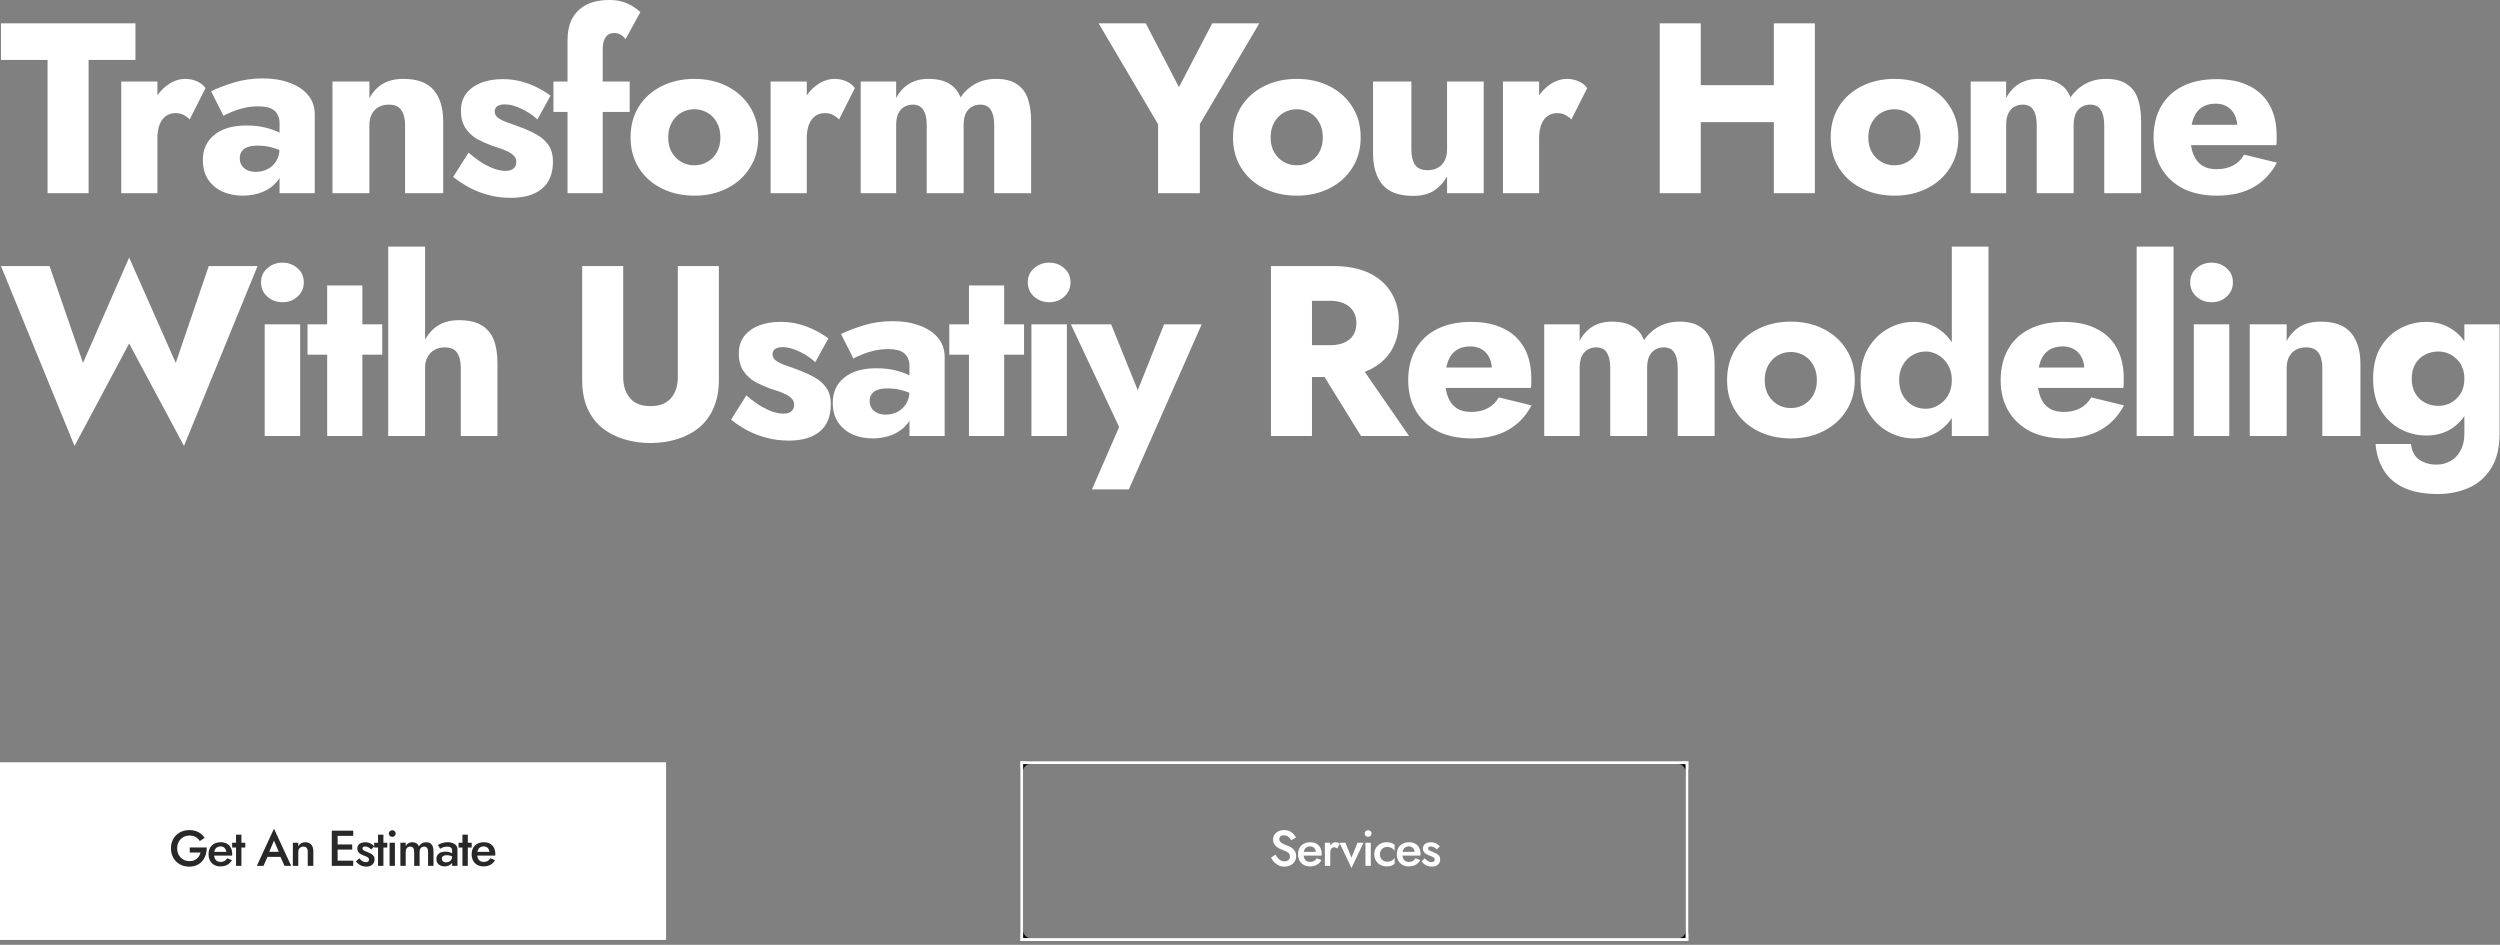
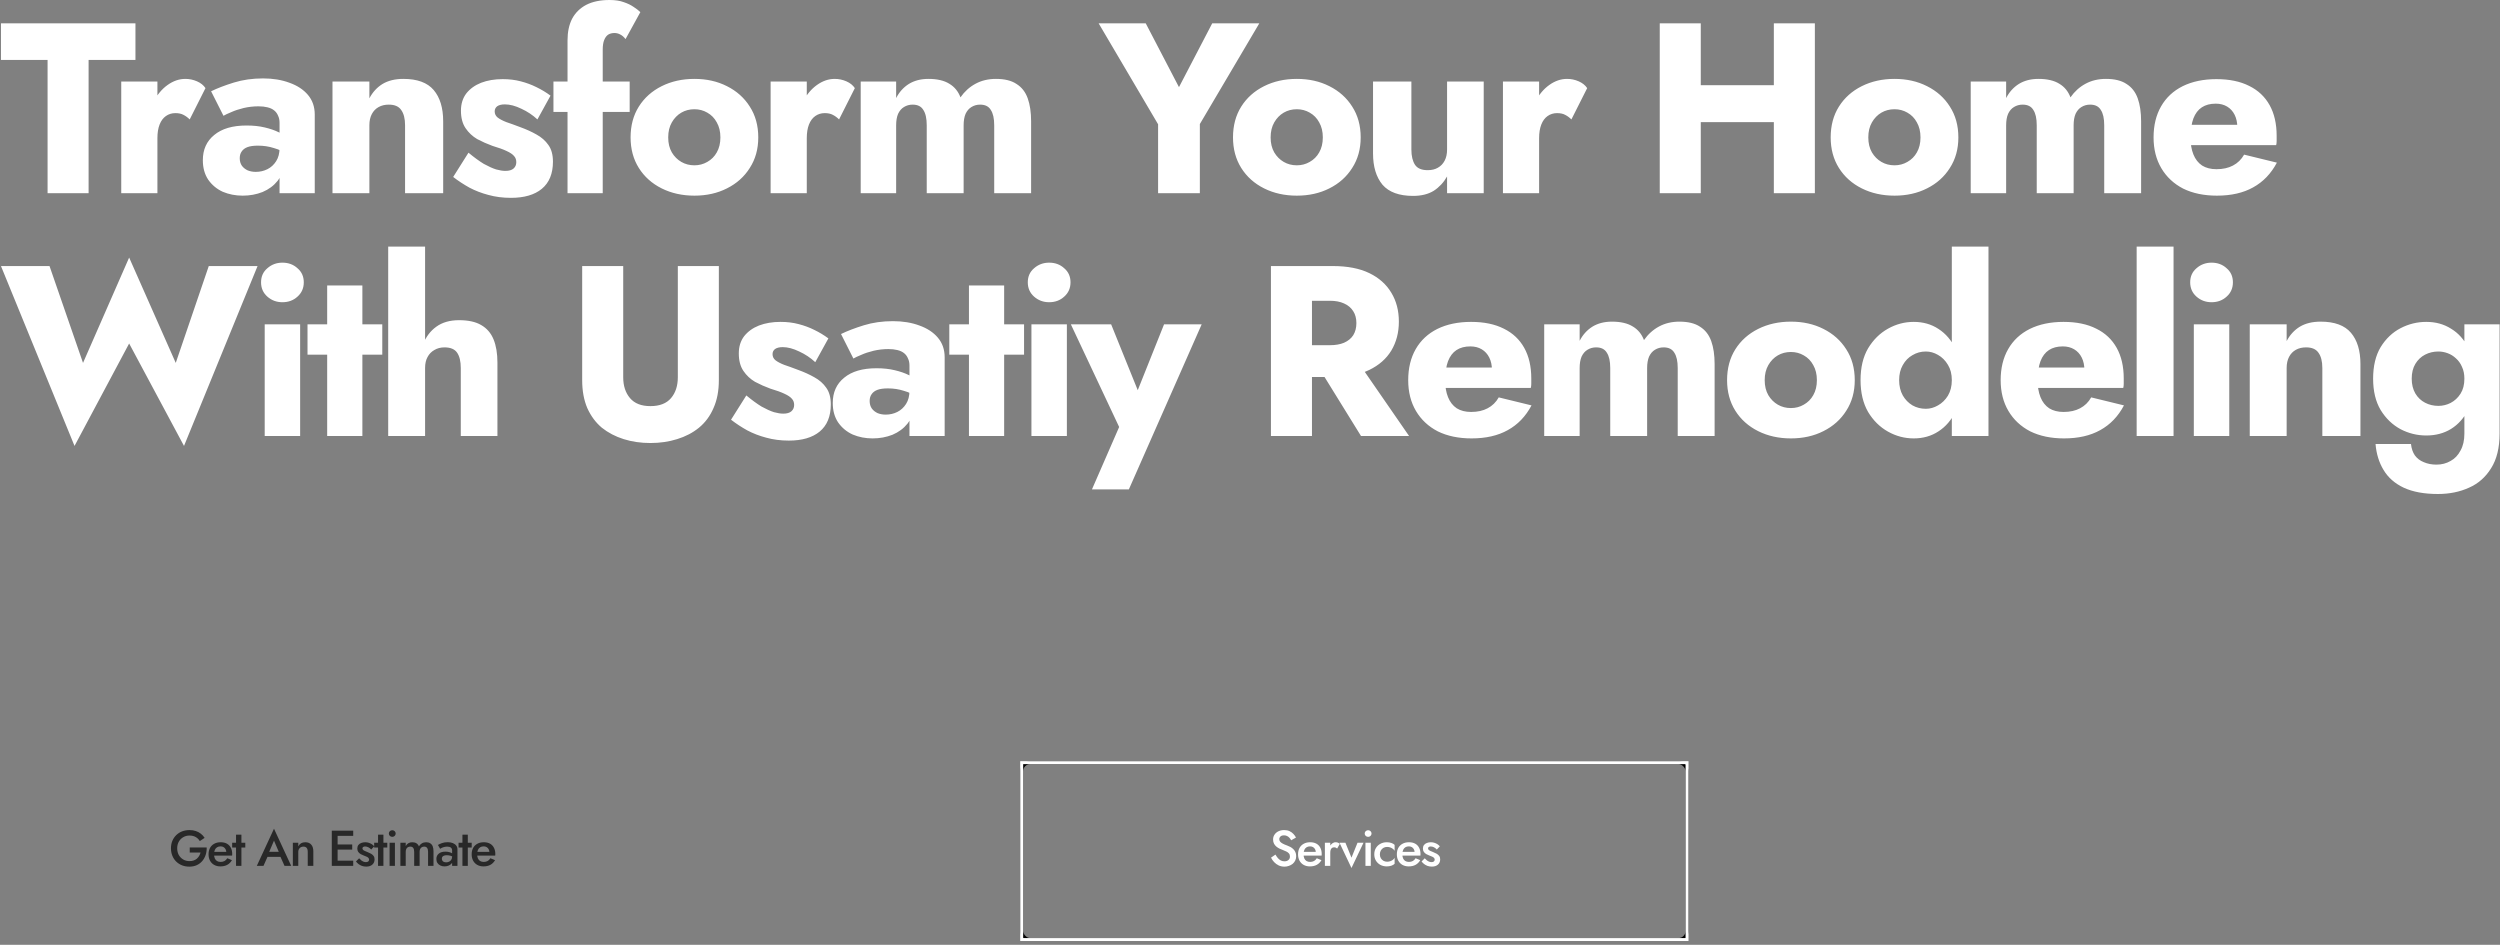
<svg xmlns="http://www.w3.org/2000/svg" viewBox="0 0 850 321.225" fill="none">
  <rect x="0" y="0" width="850" height="321.225" fill="#808080" stroke="none" />
  <path d="M0.33 20.386V7.923H46.054V20.386H30.125V65.698H16.177V20.386H0.33ZM53.521 27.732V65.698H41.223V27.732H53.521ZM64.498 40.607C63.838 39.947 63.123 39.424 62.352 39.039C61.637 38.654 60.729 38.461 59.629 38.461C58.418 38.461 57.345 38.792 56.41 39.452C55.475 40.112 54.759 41.075 54.264 42.34C53.769 43.606 53.521 45.147 53.521 46.962L50.55 42.588C50.55 39.562 51.128 36.866 52.283 34.499C53.494 32.134 55.062 30.263 56.988 28.887C58.913 27.512 60.922 26.824 63.013 26.824C64.388 26.824 65.709 27.099 66.974 27.649C68.24 28.199 69.203 28.97 69.863 29.96L64.498 40.607ZM81.512 53.813C81.512 54.803 81.759 55.656 82.254 56.371C82.75 57.032 83.41 57.554 84.235 57.939C85.061 58.27 85.969 58.435 86.959 58.435C88.389 58.435 89.71 58.132 90.921 57.527C92.131 56.922 93.122 56.014 93.892 54.803C94.662 53.593 95.047 52.107 95.047 50.346L96.368 55.298C96.368 57.719 95.708 59.783 94.387 61.489C93.066 63.139 91.361 64.405 89.27 65.285C87.179 66.111 84.923 66.523 82.502 66.523C80.081 66.523 77.825 66.083 75.734 65.203C73.698 64.267 72.048 62.892 70.782 61.076C69.571 59.26 68.966 57.059 68.966 54.473C68.966 50.841 70.259 47.98 72.845 45.889C75.432 43.744 79.091 42.671 83.823 42.671C86.134 42.671 88.197 42.891 90.013 43.331C91.884 43.771 93.479 44.321 94.8 44.982C96.12 45.642 97.111 46.33 97.771 47.045V52.575C96.45 51.584 94.91 50.841 93.149 50.346C91.443 49.796 89.627 49.521 87.702 49.521C86.216 49.521 85.033 49.686 84.153 50.016C83.272 50.346 82.612 50.841 82.172 51.502C81.732 52.107 81.512 52.877 81.512 53.813ZM75.982 39.369L71.772 31.033C73.918 29.988 76.505 28.997 79.531 28.062C82.557 27.127 85.858 26.659 89.435 26.659C92.791 26.659 95.79 27.154 98.431 28.144C101.072 29.08 103.163 30.455 104.704 32.271C106.244 34.087 107.015 36.315 107.015 38.957V65.698H95.047V41.763C95.047 40.827 94.882 40.03 94.552 39.369C94.277 38.654 93.837 38.049 93.232 37.553C92.626 37.058 91.856 36.7 90.921 36.481C90.04 36.26 89.022 36.15 87.867 36.15C86.161 36.15 84.483 36.343 82.832 36.728C81.236 37.113 79.833 37.581 78.623 38.131C77.412 38.626 76.532 39.039 75.982 39.369ZM137.723 42.588C137.723 40.332 137.283 38.599 136.402 37.388C135.577 36.178 134.174 35.573 132.193 35.573C130.873 35.573 129.717 35.848 128.727 36.398C127.736 36.948 126.966 37.746 126.416 38.792C125.865 39.837 125.59 41.102 125.59 42.588V65.698H113.045V27.732H125.59V33.427C126.691 31.336 128.176 29.713 130.047 28.557C131.973 27.402 134.339 26.824 137.145 26.824C141.877 26.824 145.316 28.09 147.462 30.62C149.608 33.152 150.681 36.7 150.681 41.268V65.698H137.723V42.588ZM159.281 51.914C161.207 53.51 162.94 54.776 164.48 55.711C166.076 56.591 167.479 57.224 168.69 57.609C169.9 57.939 170.946 58.104 171.826 58.104C173.092 58.104 174.027 57.829 174.632 57.279C175.237 56.729 175.54 56.014 175.54 55.133C175.54 54.308 175.292 53.62 174.797 53.07C174.302 52.465 173.449 51.887 172.239 51.337C171.083 50.786 169.487 50.209 167.452 49.603C165.636 48.943 163.903 48.173 162.252 47.293C160.656 46.357 159.336 45.119 158.29 43.578C157.245 42.038 156.722 40.057 156.722 37.636C156.722 35.325 157.327 33.372 158.538 31.776C159.804 30.18 161.482 28.97 163.572 28.144C165.718 27.319 168.167 26.906 170.918 26.906C173.119 26.906 175.155 27.154 177.026 27.649C178.951 28.144 180.74 28.805 182.39 29.63C184.096 30.455 185.692 31.418 187.177 32.519L182.721 40.607C181.125 39.122 179.309 37.911 177.273 36.976C175.237 35.985 173.367 35.49 171.661 35.49C170.506 35.49 169.625 35.71 169.02 36.15C168.47 36.591 168.195 37.168 168.195 37.884C168.195 38.709 168.525 39.397 169.185 39.947C169.9 40.497 170.891 41.02 172.156 41.515C173.477 41.955 175.072 42.533 176.943 43.248C178.924 43.964 180.74 44.789 182.39 45.724C184.096 46.66 185.444 47.843 186.435 49.273C187.48 50.704 188.003 52.602 188.003 54.968C188.003 59.04 186.737 62.121 184.206 64.212C181.73 66.248 178.236 67.266 173.724 67.266C170.973 67.266 168.414 66.936 166.048 66.276C163.737 65.67 161.592 64.845 159.611 63.8C157.63 62.699 155.787 61.489 154.081 60.168L159.281 51.914ZM188.172 27.732H214.088V38.049H188.172V27.732ZM212.685 13.288C212.135 12.573 211.53 12.05 210.869 11.72C210.264 11.39 209.604 11.225 208.889 11.225C208.063 11.225 207.348 11.417 206.743 11.803C206.192 12.188 205.752 12.793 205.422 13.618C205.092 14.444 204.927 15.517 204.927 16.837V65.698H192.96V13.701C192.96 10.84 193.482 8.391 194.528 6.355C195.628 4.319 197.224 2.751 199.315 1.651C201.461 0.55 204.102 0 207.238 0C209.164 0 210.787 0.248 212.107 0.743C213.428 1.183 214.556 1.733 215.491 2.394C216.427 2.999 217.17 3.577 217.72 4.127L212.685 13.288ZM214.398 46.715C214.398 42.698 215.333 39.204 217.204 36.233C219.075 33.261 221.661 30.951 224.962 29.3C228.264 27.649 231.978 26.824 236.104 26.824C240.231 26.824 243.918 27.649 247.164 29.3C250.466 30.951 253.052 33.261 254.922 36.233C256.849 39.204 257.811 42.698 257.811 46.715C257.811 50.676 256.849 54.143 254.922 57.114C253.052 60.086 250.466 62.396 247.164 64.047C243.918 65.698 240.231 66.523 236.104 66.523C231.978 66.523 228.264 65.698 224.962 64.047C221.661 62.396 219.075 60.086 217.204 57.114C215.333 54.143 214.398 50.676 214.398 46.715ZM227.191 46.715C227.191 48.696 227.603 50.401 228.429 51.832C229.254 53.208 230.327 54.28 231.648 55.051C232.968 55.821 234.454 56.206 236.104 56.206C237.7 56.206 239.158 55.821 240.479 55.051C241.854 54.28 242.927 53.208 243.698 51.832C244.523 50.401 244.936 48.696 244.936 46.715C244.936 44.734 244.523 43.028 243.698 41.598C242.927 40.167 241.854 39.067 240.479 38.296C239.158 37.526 237.7 37.141 236.104 37.141C234.454 37.141 232.968 37.526 231.648 38.296C230.327 39.067 229.254 40.167 228.429 41.598C227.603 43.028 227.191 44.734 227.191 46.715ZM274.305 27.732V65.698H262.008V27.732H274.305ZM285.283 40.607C284.622 39.947 283.907 39.424 283.137 39.039C282.422 38.654 281.514 38.461 280.412 38.461C279.202 38.461 278.13 38.792 277.194 39.452C276.258 40.112 275.543 41.075 275.047 42.34C274.554 43.606 274.305 45.147 274.305 46.962L271.333 42.588C271.333 39.562 271.912 36.866 273.067 34.499C274.277 32.134 275.845 30.263 277.772 28.887C279.697 27.512 281.705 26.824 283.796 26.824C285.173 26.824 286.494 27.099 287.759 27.649C289.025 28.199 289.986 28.97 290.648 29.96L285.283 40.607ZM350.578 41.268V65.698H338.032V42.588C338.032 40.277 337.647 38.544 336.877 37.388C336.163 36.178 334.952 35.573 333.246 35.573C332.147 35.573 331.155 35.848 330.275 36.398C329.449 36.893 328.79 37.663 328.294 38.709C327.854 39.754 327.635 41.047 327.635 42.588V65.698H315.089V42.588C315.089 40.277 314.704 38.544 313.934 37.388C313.217 36.178 312.006 35.573 310.3 35.573C309.201 35.573 308.212 35.848 307.331 36.398C306.506 36.893 305.844 37.663 305.348 38.709C304.908 39.754 304.689 41.047 304.689 42.588V65.698H292.639V27.732H304.689V33.344C305.733 31.308 307.165 29.713 308.982 28.557C310.851 27.402 313.081 26.824 315.665 26.824C318.637 26.824 321.005 27.374 322.763 28.474C324.525 29.52 325.791 31.061 326.561 33.096C327.937 31.116 329.643 29.575 331.679 28.474C333.714 27.374 336.024 26.824 338.611 26.824C341.583 26.824 343.92 27.402 345.626 28.557C347.388 29.658 348.653 31.281 349.423 33.427C350.193 35.573 350.578 38.186 350.578 41.268ZM412.159 7.923H428.171L407.95 42.175V65.698H393.753V42.258L373.532 7.923H389.546L400.851 29.63L412.159 7.923ZM419.22 46.715C419.22 42.698 420.156 39.204 422.026 36.233C423.898 33.261 426.482 30.951 429.783 29.3C433.085 27.649 436.799 26.824 440.926 26.824C445.052 26.824 448.739 27.649 451.987 29.3C455.288 30.951 457.873 33.261 459.745 36.233C461.67 39.204 462.634 42.698 462.634 46.715C462.634 50.676 461.67 54.143 459.745 57.114C457.873 60.086 455.288 62.396 451.987 64.047C448.739 65.698 445.052 66.523 440.926 66.523C436.799 66.523 433.085 65.698 429.783 64.047C426.482 62.396 423.898 60.086 422.026 57.114C420.156 54.143 419.22 50.676 419.22 46.715ZM432.013 46.715C432.013 48.696 432.426 50.401 433.251 51.832C434.076 53.208 435.148 54.28 436.469 55.051C437.79 55.821 439.275 56.206 440.926 56.206C442.521 56.206 443.98 55.821 445.301 55.051C446.675 54.28 447.75 53.208 448.52 51.832C449.345 50.401 449.758 48.696 449.758 46.715C449.758 44.734 449.345 43.028 448.52 41.598C447.75 40.167 446.675 39.067 445.301 38.296C443.98 37.526 442.521 37.141 440.926 37.141C439.275 37.141 437.79 37.526 436.469 38.296C435.148 39.067 434.076 40.167 433.251 41.598C432.426 43.028 432.013 44.734 432.013 46.715ZM479.87 50.841C479.87 53.042 480.283 54.776 481.108 56.041C481.933 57.252 483.365 57.857 485.401 57.857C486.775 57.857 487.93 57.582 488.866 57.032C489.857 56.481 490.627 55.684 491.178 54.638C491.727 53.593 492.004 52.327 492.004 50.841V27.732H504.464V65.698H492.004V60.003C490.846 62.039 489.334 63.662 487.464 64.873C485.592 66.028 483.254 66.606 480.449 66.606C475.716 66.606 472.248 65.34 470.049 62.809C467.903 60.223 466.831 56.674 466.831 52.162V27.732H479.87V50.841ZM523.299 27.732V65.698H511.001V27.732H523.299ZM534.277 40.607C533.615 39.947 532.901 39.424 532.131 39.039C531.416 38.654 530.508 38.461 529.408 38.461C528.198 38.461 527.123 38.792 526.187 39.452C525.254 40.112 524.537 41.075 524.043 42.34C523.548 43.606 523.299 45.147 523.299 46.962L520.329 42.588C520.329 39.562 520.906 36.866 522.061 34.499C523.271 32.134 524.841 30.263 526.766 28.887C528.691 27.512 530.699 26.824 532.79 26.824C534.166 26.824 535.487 27.099 536.753 27.649C538.019 28.199 538.98 28.97 539.642 29.96L534.277 40.607ZM568.194 41.515V28.97H611.937V41.515H568.194ZM603.105 7.923H617.053V65.698H603.105V7.923ZM564.314 7.923H578.262V65.698H564.314V7.923ZM622.43 46.715C622.43 42.698 623.366 39.204 625.236 36.233C627.108 33.261 629.692 30.951 632.993 29.3C636.295 27.649 640.009 26.824 644.135 26.824C648.262 26.824 651.948 27.649 655.197 29.3C658.498 30.951 661.083 33.261 662.955 36.233C664.88 39.204 665.843 42.698 665.843 46.715C665.843 50.676 664.88 54.143 662.955 57.114C661.083 60.086 658.498 62.396 655.197 64.047C651.948 65.698 648.262 66.523 644.135 66.523C640.009 66.523 636.295 65.698 632.993 64.047C629.692 62.396 627.108 60.086 625.236 57.114C623.366 54.143 622.43 50.676 622.43 46.715ZM635.223 46.715C635.223 48.696 635.635 50.401 636.461 51.832C637.286 53.208 638.358 54.28 639.679 55.051C641 55.821 642.485 56.206 644.135 56.206C645.731 56.206 647.19 55.821 648.511 55.051C649.885 54.28 650.96 53.208 651.73 51.832C652.555 50.401 652.968 48.696 652.968 46.715C652.968 44.734 652.555 43.028 651.73 41.598C650.96 40.167 649.885 39.067 648.511 38.296C647.19 37.526 645.731 37.141 644.135 37.141C642.485 37.141 641 37.526 639.679 38.296C638.358 39.067 637.286 40.167 636.461 41.598C635.635 43.028 635.223 44.734 635.223 46.715ZM727.978 41.268V65.698H715.434V42.588C715.434 40.277 715.049 38.544 714.277 37.388C713.562 36.178 712.352 35.573 710.646 35.573C709.546 35.573 708.555 35.848 707.674 36.398C706.849 36.893 706.189 37.663 705.694 38.709C705.253 39.754 705.034 41.047 705.034 42.588V65.698H692.488V42.588C692.488 40.277 692.103 38.544 691.333 37.388C690.619 36.178 689.408 35.573 687.702 35.573C686.6 35.573 685.611 35.848 684.731 36.398C683.905 36.893 683.246 37.663 682.75 38.709C682.31 39.754 682.089 41.047 682.089 42.588V65.698H670.041V27.732H682.089V33.344C683.135 31.308 684.565 29.713 686.381 28.557C688.251 27.402 690.48 26.824 693.067 26.824C696.039 26.824 698.404 27.374 700.165 28.474C701.924 29.52 703.19 31.061 703.96 33.096C705.336 31.116 707.042 29.575 709.078 28.474C711.114 27.374 713.426 26.824 716.011 26.824C718.982 26.824 721.32 27.402 723.026 28.557C724.787 29.658 726.053 31.281 726.823 33.427C727.593 35.573 727.978 38.186 727.978 41.268ZM753.755 66.523C749.354 66.523 745.529 65.725 742.283 64.13C739.092 62.479 736.616 60.168 734.855 57.197C733.094 54.225 732.213 50.732 732.213 46.715C732.213 42.643 733.066 39.122 734.772 36.15C736.478 33.179 738.926 30.896 742.117 29.3C745.365 27.704 749.188 26.906 753.591 26.906C757.992 26.906 761.706 27.677 764.733 29.217C767.758 30.703 770.07 32.876 771.666 35.738C773.261 38.599 774.059 42.065 774.059 46.137C774.059 46.742 774.059 47.348 774.059 47.953C774.059 48.503 774.003 48.971 773.895 49.356H739.228V42.423H762.67L759.698 46.22C759.972 45.834 760.194 45.367 760.357 44.816C760.579 44.211 760.69 43.716 760.69 43.331C760.69 41.68 760.385 40.249 759.781 39.039C759.175 37.829 758.322 36.893 757.222 36.233C756.123 35.573 754.829 35.243 753.342 35.243C751.472 35.243 749.905 35.655 748.639 36.481C747.373 37.306 746.41 38.571 745.75 40.277C745.144 41.928 744.814 44.019 744.759 46.55C744.759 48.861 745.089 50.841 745.75 52.492C746.41 54.143 747.401 55.409 748.72 56.289C750.041 57.114 751.664 57.527 753.591 57.527C755.79 57.527 757.663 57.114 759.202 56.289C760.798 55.463 762.063 54.225 763 52.575L774.142 55.298C772.161 59.04 769.464 61.846 766.054 63.717C762.698 65.588 758.599 66.523 753.755 66.523ZM59.755 123.39L70.98 90.458H87.57L62.561 151.617L43.909 116.787L25.338 151.617L0.33 90.458H16.837L28.227 123.39L43.909 87.57L59.755 123.39ZM88.76 95.988C88.76 94.007 89.476 92.411 90.906 91.201C92.337 89.935 94.043 89.303 96.024 89.303C98.06 89.303 99.765 89.935 101.141 91.201C102.571 92.411 103.287 94.007 103.287 95.988C103.287 97.969 102.571 99.592 101.141 100.858C99.765 102.123 98.06 102.756 96.024 102.756C94.043 102.756 92.337 102.123 90.906 100.858C89.476 99.592 88.76 97.969 88.76 95.988ZM89.999 110.267H102.049V148.233H89.999V110.267ZM104.555 110.267H129.976V120.583H104.555V110.267ZM111.24 97.061H123.208V148.233H111.24V97.061ZM144.531 83.855V148.233H131.986V83.855H144.531ZM156.664 125.123C156.664 122.867 156.251 121.134 155.426 119.923C154.601 118.713 153.17 118.107 151.134 118.107C149.814 118.107 148.658 118.41 147.668 119.015C146.677 119.566 145.907 120.363 145.357 121.409C144.806 122.399 144.531 123.637 144.531 125.123H142.386C142.386 122.097 142.881 119.373 143.871 116.952C144.862 114.476 146.347 112.523 148.328 111.092C150.364 109.606 152.95 108.863 156.086 108.863C159.223 108.863 161.726 109.414 163.597 110.514C165.523 111.615 166.926 113.238 167.806 115.384C168.687 117.53 169.127 120.171 169.127 123.307V148.233H156.664V125.123ZM197.943 90.458H211.892V128.259C211.892 131.176 212.662 133.541 214.203 135.357C215.743 137.173 218.054 138.081 221.135 138.081C224.272 138.081 226.61 137.173 228.151 135.357C229.691 133.541 230.462 131.176 230.462 128.259V90.458H244.41V129.25C244.41 132.881 243.805 136.045 242.594 138.741C241.439 141.437 239.788 143.666 237.642 145.426C235.551 147.132 233.075 148.425 230.214 149.306C227.408 150.186 224.382 150.626 221.135 150.626C217.889 150.626 214.863 150.186 212.057 149.306C209.25 148.425 206.774 147.132 204.629 145.426C202.538 143.666 200.887 141.437 199.676 138.741C198.521 136.045 197.943 132.881 197.943 129.25V90.458ZM253.752 134.449C255.677 136.045 257.411 137.31 258.951 138.246C260.546 139.126 261.95 139.759 263.16 140.144C264.371 140.474 265.415 140.64 266.296 140.64C267.561 140.64 268.497 140.364 269.101 139.814C269.708 139.264 270.01 138.548 270.01 137.668C270.01 136.843 269.763 136.155 269.267 135.605C268.772 135 267.919 134.422 266.708 133.871C265.553 133.321 263.958 132.744 261.922 132.138C260.106 131.478 258.372 130.708 256.721 129.827C255.126 128.892 253.805 127.654 252.761 126.113C251.716 124.573 251.192 122.592 251.192 120.171C251.192 117.86 251.797 115.906 253.007 114.311C254.273 112.715 255.951 111.505 258.042 110.679C260.189 109.854 262.637 109.441 265.387 109.441C267.589 109.441 269.625 109.689 271.497 110.184C273.422 110.679 275.211 111.34 276.861 112.165C278.567 112.99 280.163 113.953 281.647 115.054L277.191 123.142C275.596 121.656 273.779 120.446 271.743 119.511C269.708 118.52 267.838 118.025 266.132 118.025C264.975 118.025 264.096 118.245 263.49 118.685C262.939 119.125 262.665 119.703 262.665 120.418C262.665 121.244 262.994 121.931 263.656 122.482C264.371 123.032 265.36 123.555 266.625 124.05C267.946 124.49 269.542 125.068 271.414 125.783C273.394 126.499 275.211 127.324 276.861 128.259C278.567 129.195 279.914 130.378 280.905 131.808C281.949 133.239 282.473 135.137 282.473 137.503C282.473 141.575 281.207 144.656 278.676 146.747C276.2 148.783 272.707 149.801 268.195 149.801C265.443 149.801 262.884 149.471 260.518 148.81C258.208 148.205 256.062 147.38 254.082 146.334C252.101 145.234 250.257 144.023 248.551 142.703L253.752 134.449ZM295.683 136.348C295.683 137.338 295.93 138.191 296.426 138.906C296.921 139.567 297.581 140.089 298.406 140.474C299.231 140.805 300.14 140.97 301.131 140.97C302.56 140.97 303.881 140.667 305.092 140.062C306.302 139.456 307.293 138.548 308.063 137.338C308.833 136.128 309.218 134.642 309.218 132.881L310.539 137.833C310.539 140.254 309.88 142.318 308.559 144.023C307.238 145.674 305.532 146.94 303.441 147.82C301.35 148.645 299.095 149.058 296.675 149.058C294.251 149.058 291.997 148.618 289.906 147.737C287.87 146.802 286.22 145.426 284.954 143.611C283.743 141.795 283.137 139.594 283.137 137.008C283.137 133.376 284.43 130.515 287.017 128.424C289.604 126.278 293.263 125.205 297.993 125.205C300.306 125.205 302.369 125.426 304.183 125.866C306.055 126.306 307.651 126.856 308.972 127.516C310.293 128.177 311.282 128.865 311.943 129.58V135.109C310.622 134.119 309.082 133.376 307.321 132.881C305.615 132.331 303.798 132.056 301.873 132.056C300.389 132.056 299.204 132.221 298.325 132.551C297.445 132.881 296.783 133.376 296.343 134.037C295.902 134.642 295.683 135.412 295.683 136.348ZM290.152 121.904L285.945 113.568C288.089 112.523 290.676 111.532 293.703 110.597C296.728 109.661 300.029 109.194 303.607 109.194C306.964 109.194 309.961 109.689 312.603 110.679C315.245 111.615 317.336 112.99 318.876 114.806C320.416 116.622 321.186 118.85 321.186 121.491V148.233H309.218V124.298C309.218 123.362 309.055 122.564 308.723 121.904C308.448 121.189 308.008 120.583 307.404 120.088C306.798 119.593 306.028 119.236 305.092 119.015C304.211 118.795 303.194 118.685 302.039 118.685C300.333 118.685 298.655 118.878 297.004 119.263C295.409 119.648 294.005 120.116 292.795 120.666C291.584 121.161 290.704 121.574 290.152 121.904ZM322.761 110.267H348.18V120.583H322.761V110.267ZM329.444 97.061H341.412V148.233H329.444V97.061ZM349.449 95.988C349.449 94.007 350.163 92.411 351.595 91.201C353.024 89.935 354.73 89.303 356.711 89.303C358.746 89.303 360.452 89.935 361.829 91.201C363.258 92.411 363.975 94.007 363.975 95.988C363.975 97.969 363.258 99.592 361.829 100.858C360.452 102.123 358.746 102.756 356.711 102.756C354.73 102.756 353.024 102.123 351.595 100.858C350.163 99.592 349.449 97.969 349.449 95.988ZM350.687 110.267H362.737V148.233H350.687V110.267ZM408.574 110.267L383.813 166.39H371.267L380.512 145.179L364.088 110.267H377.787L390.087 140.722L383.647 140.64L395.781 110.267H408.574ZM446.565 122.069H461.008L479.082 148.233H462.739L446.565 122.069ZM432.119 90.458H446.069V148.233H432.119V90.458ZM440.868 102.261V90.458H453.167C458.119 90.458 462.246 91.256 465.547 92.852C468.849 94.447 471.352 96.676 473.056 99.537C474.762 102.343 475.615 105.617 475.615 109.359C475.615 113.045 474.762 116.319 473.056 119.18C471.352 121.987 468.849 124.188 465.547 125.783C462.246 127.379 458.119 128.177 453.167 128.177H440.868V117.365H452.176C454.045 117.365 455.643 117.089 456.962 116.539C458.338 115.934 459.382 115.081 460.1 113.981C460.814 112.825 461.172 111.45 461.172 109.854C461.172 108.258 460.814 106.91 460.1 105.81C459.382 104.654 458.338 103.774 456.962 103.169C455.643 102.563 454.045 102.261 452.176 102.261H440.868ZM500.332 149.058C495.929 149.058 492.107 148.26 488.858 146.665C485.668 145.014 483.192 142.703 481.43 139.732C479.671 136.76 478.791 133.266 478.791 129.25C478.791 125.178 479.644 121.656 481.35 118.685C483.053 115.714 485.504 113.43 488.695 111.835C491.941 110.239 495.765 109.441 500.166 109.441C504.567 109.441 508.281 110.212 511.308 111.752C514.336 113.238 516.646 115.411 518.241 118.273C519.836 121.134 520.636 124.6 520.636 128.672C520.636 129.277 520.636 129.882 520.636 130.488C520.636 131.038 520.581 131.506 520.47 131.891H485.806V124.958H509.245L506.273 128.754C506.55 128.369 506.769 127.902 506.935 127.351C507.154 126.746 507.265 126.251 507.265 125.866C507.265 124.215 506.963 122.784 506.356 121.574C505.753 120.363 504.899 119.428 503.797 118.768C502.698 118.107 501.404 117.777 499.92 117.777C498.048 117.777 496.48 118.19 495.214 119.015C493.949 119.841 492.985 121.106 492.326 122.812C491.719 124.463 491.39 126.553 491.334 129.085C491.334 131.395 491.666 133.376 492.326 135.027C492.985 136.678 493.976 137.943 495.297 138.824C496.618 139.649 498.241 140.062 500.166 140.062C502.368 140.062 504.238 139.649 505.778 138.824C507.376 137.998 508.641 136.76 509.575 135.109L520.717 137.833C518.737 141.575 516.042 144.381 512.63 146.252C509.273 148.123 505.174 149.058 500.332 149.058ZM582.97 123.802V148.233H570.423V125.123C570.423 122.812 570.038 121.079 569.269 119.923C568.554 118.713 567.344 118.107 565.638 118.107C564.535 118.107 563.546 118.383 562.666 118.933C561.84 119.428 561.179 120.198 560.685 121.244C560.245 122.289 560.024 123.582 560.024 125.123V148.233H547.48V125.123C547.48 122.812 547.095 121.079 546.323 119.923C545.608 118.713 544.398 118.107 542.692 118.107C541.592 118.107 540.601 118.383 539.72 118.933C538.894 119.428 538.235 120.198 537.739 121.244C537.299 122.289 537.08 123.582 537.08 125.123V148.233H525.03V110.267H537.08V115.879C538.124 113.843 539.556 112.248 541.37 111.092C543.243 109.936 545.47 109.359 548.056 109.359C551.028 109.359 553.393 109.909 555.155 111.01C556.916 112.055 558.182 113.596 558.952 115.631C560.326 113.651 562.032 112.11 564.067 111.01C566.106 109.909 568.415 109.359 571.002 109.359C573.971 109.359 576.312 109.936 578.018 111.092C579.776 112.192 581.042 113.816 581.815 115.962C582.585 118.107 582.97 120.721 582.97 123.802ZM587.205 129.25C587.205 125.233 588.141 121.739 590.01 118.768C591.88 115.797 594.467 113.486 597.768 111.835C601.069 110.184 604.783 109.359 608.91 109.359C613.037 109.359 616.723 110.184 619.972 111.835C623.273 113.486 625.857 115.797 627.729 118.768C629.654 121.739 630.618 125.233 630.618 129.25C630.618 133.211 629.654 136.678 627.729 139.649C625.857 142.62 623.273 144.931 619.972 146.582C616.723 148.233 613.037 149.058 608.91 149.058C604.783 149.058 601.069 148.233 597.768 146.582C594.467 144.931 591.88 142.62 590.01 139.649C588.141 136.678 587.205 133.211 587.205 129.25ZM599.997 129.25C599.997 131.23 600.41 132.936 601.235 134.367C602.061 135.742 603.133 136.815 604.454 137.586C605.775 138.356 607.259 138.741 608.91 138.741C610.505 138.741 611.965 138.356 613.286 137.586C614.66 136.815 615.734 135.742 616.504 134.367C617.329 132.936 617.742 131.23 617.742 129.25C617.742 127.269 617.329 125.563 616.504 124.132C615.734 122.702 614.66 121.601 613.286 120.831C611.965 120.061 610.505 119.676 608.91 119.676C607.259 119.676 605.775 120.061 604.454 120.831C603.133 121.601 602.061 122.702 601.235 124.132C600.41 125.563 599.997 127.269 599.997 129.25ZM663.619 83.855H676.082V148.233H663.619V83.855ZM632.586 129.25C632.586 124.958 633.439 121.354 635.145 118.438C636.904 115.521 639.161 113.293 641.911 111.752C644.664 110.212 647.58 109.441 650.66 109.441C653.851 109.441 656.659 110.239 659.08 111.835C661.556 113.43 663.508 115.714 664.94 118.685C666.369 121.601 667.084 125.123 667.084 129.25C667.084 133.321 666.369 136.843 664.94 139.814C663.508 142.785 661.556 145.069 659.08 146.665C656.659 148.26 653.851 149.058 650.66 149.058C647.58 149.058 644.664 148.288 641.911 146.747C639.161 145.206 636.904 142.978 635.145 140.062C633.439 137.091 632.586 133.486 632.586 129.25ZM645.708 129.25C645.708 131.23 646.121 132.964 646.946 134.449C647.771 135.88 648.871 137.008 650.247 137.833C651.624 138.604 653.136 138.989 654.787 138.989C656.219 138.989 657.593 138.604 658.914 137.833C660.29 137.063 661.417 135.963 662.298 134.532C663.179 133.046 663.619 131.285 663.619 129.25C663.619 127.214 663.179 125.48 662.298 124.05C661.417 122.564 660.29 121.436 658.914 120.666C657.593 119.896 656.219 119.511 654.787 119.511C653.136 119.511 651.624 119.923 650.247 120.749C648.871 121.519 647.771 122.647 646.946 124.132C646.121 125.563 645.708 127.269 645.708 129.25ZM701.766 149.058C697.362 149.058 693.54 148.26 690.292 146.665C687.101 145.014 684.625 142.703 682.864 139.732C681.105 136.76 680.224 133.266 680.224 129.25C680.224 125.178 681.077 121.656 682.783 118.685C684.487 115.714 686.937 113.43 690.128 111.835C693.374 110.239 697.199 109.441 701.6 109.441C706.001 109.441 709.715 110.212 712.742 111.752C715.769 113.238 718.079 115.411 719.674 118.273C721.27 121.134 722.07 124.6 722.07 128.672C722.07 129.277 722.07 129.882 722.07 130.488C722.07 131.038 722.014 131.506 721.904 131.891H687.239V124.958H710.679L707.707 128.754C707.984 128.369 708.202 127.902 708.369 127.351C708.587 126.746 708.698 126.251 708.698 125.866C708.698 124.215 708.396 122.784 707.79 121.574C707.186 120.363 706.333 119.428 705.231 118.768C704.131 118.107 702.838 117.777 701.353 117.777C699.481 117.777 697.913 118.19 696.648 119.015C695.382 119.841 694.418 121.106 693.759 122.812C693.153 124.463 692.823 126.553 692.768 129.085C692.768 131.395 693.1 133.376 693.759 135.027C694.418 136.678 695.41 137.943 696.731 138.824C698.052 139.649 699.675 140.062 701.6 140.062C703.802 140.062 705.671 139.649 707.211 138.824C708.809 137.998 710.075 136.76 711.008 135.109L722.15 137.833C720.17 141.575 717.475 144.381 714.063 146.252C710.706 148.123 706.607 149.058 701.766 149.058ZM726.463 83.855H739.009V148.233H726.463V83.855ZM744.663 95.988C744.663 94.007 745.381 92.411 746.81 91.201C748.242 89.935 749.948 89.303 751.928 89.303C753.964 89.303 755.67 89.935 757.044 91.201C758.475 92.411 759.19 94.007 759.19 95.988C759.19 97.969 758.475 99.592 757.044 100.858C755.67 102.123 753.964 102.756 751.928 102.756C749.948 102.756 748.242 102.123 746.81 100.858C745.381 99.592 744.663 97.969 744.663 95.988ZM745.901 110.267H757.952V148.233H745.901V110.267ZM789.594 125.123C789.594 122.867 789.154 121.134 788.273 119.923C787.448 118.713 786.044 118.107 784.063 118.107C782.742 118.107 781.587 118.383 780.598 118.933C779.607 119.483 778.837 120.281 778.286 121.326C777.737 122.372 777.461 123.637 777.461 125.123V148.233H764.917V110.267H777.461V115.962C778.563 113.871 780.047 112.248 781.917 111.092C783.844 109.936 786.21 109.359 789.015 109.359C793.749 109.359 797.186 110.624 799.332 113.155C801.479 115.686 802.55 119.236 802.55 123.802V148.233H789.594V125.123ZM807.684 150.956H819.734C819.9 152.497 820.341 153.79 821.055 154.835C821.825 155.881 822.844 156.651 824.11 157.146C825.376 157.697 826.805 157.972 828.4 157.972C830.162 157.972 831.757 157.559 833.189 156.734C834.618 155.963 835.748 154.781 836.573 153.185C837.451 151.644 837.892 149.718 837.892 147.407V110.267H849.859V147.407C849.859 152.249 848.898 156.184 846.97 159.21C845.101 162.236 842.597 164.437 839.462 165.813C836.324 167.243 832.804 167.959 828.896 167.959C824.218 167.959 820.341 167.243 817.258 165.813C814.234 164.382 811.949 162.374 810.409 159.787C808.869 157.257 807.96 154.313 807.684 150.956ZM806.858 128.754C806.858 124.463 807.711 120.886 809.417 118.025C811.179 115.164 813.436 113.018 816.186 111.587C818.937 110.157 821.853 109.441 824.935 109.441C828.126 109.441 830.932 110.212 833.352 111.752C835.828 113.238 837.783 115.411 839.213 118.273C840.644 121.134 841.359 124.628 841.359 128.754C841.359 132.826 840.644 136.32 839.213 139.236C837.783 142.097 835.828 144.298 833.352 145.839C830.932 147.325 828.126 148.068 824.935 148.068C821.853 148.068 818.937 147.352 816.186 145.922C813.436 144.436 811.179 142.263 809.417 139.402C807.711 136.54 806.858 132.991 806.858 128.754ZM819.983 128.754C819.983 130.68 820.396 132.358 821.221 133.789C822.047 135.165 823.146 136.21 824.523 136.925C825.897 137.641 827.411 137.998 829.062 137.998C830.491 137.998 831.868 137.668 833.189 137.008C834.563 136.293 835.692 135.247 836.573 133.871C837.451 132.496 837.892 130.79 837.892 128.754C837.892 127.214 837.617 125.866 837.066 124.71C836.573 123.555 835.884 122.592 835.003 121.822C834.178 121.051 833.244 120.474 832.197 120.088C831.153 119.703 830.106 119.511 829.062 119.511C827.411 119.511 825.897 119.868 824.523 120.583C823.146 121.299 822.047 122.344 821.221 123.72C820.396 125.095 819.983 126.774 819.983 128.754Z" fill="white" />
-   <rect y="259.177" width="226.468" height="60.391" fill="white" />
  <path d="M64.509 289.853V288.142H70.276C70.298 289.02 70.184 289.853 69.934 290.641C69.682 291.416 69.306 292.105 68.804 292.712C68.302 293.315 67.675 293.794 66.922 294.148C66.18 294.491 65.336 294.662 64.39 294.662C63.488 294.662 62.656 294.513 61.891 294.216C61.127 293.909 60.46 293.474 59.889 292.915C59.33 292.357 58.897 291.695 58.589 290.93C58.281 290.168 58.127 289.33 58.127 288.416C58.127 287.503 58.281 286.67 58.589 285.918C58.908 285.153 59.348 284.498 59.906 283.95C60.477 283.391 61.144 282.963 61.908 282.667C62.684 282.37 63.523 282.221 64.424 282.221C65.211 282.221 65.924 282.329 66.563 282.546C67.201 282.752 67.772 283.054 68.274 283.454C68.787 283.842 69.22 284.315 69.574 284.873L67.932 285.968C67.601 285.399 67.139 284.941 66.546 284.599C65.964 284.257 65.256 284.086 64.424 284.086C63.648 284.086 62.947 284.269 62.319 284.634C61.692 284.989 61.19 285.49 60.813 286.139C60.437 286.778 60.249 287.538 60.249 288.416C60.249 289.282 60.431 290.047 60.796 290.709C61.173 291.358 61.675 291.866 62.302 292.231C62.929 292.596 63.637 292.779 64.424 292.779C64.96 292.779 65.439 292.704 65.861 292.556C66.283 292.41 66.648 292.198 66.956 291.924C67.264 291.65 67.521 291.335 67.726 290.983C67.932 290.628 68.086 290.253 68.188 289.853H64.509ZM74.93 294.576C74.132 294.576 73.424 294.405 72.808 294.063C72.204 293.721 71.736 293.24 71.405 292.626C71.074 292.009 70.909 291.29 70.909 290.47C70.909 289.637 71.074 288.912 71.405 288.295C71.747 287.679 72.227 287.206 72.843 286.876C73.459 286.534 74.183 286.363 75.016 286.363C75.848 286.363 76.556 286.521 77.137 286.841C77.719 287.161 78.164 287.624 78.472 288.228C78.791 288.821 78.951 289.538 78.951 290.384C78.951 290.475 78.945 290.573 78.934 290.673C78.934 290.776 78.928 290.852 78.917 290.897H72.004V289.632H77.343L76.778 290.417C76.812 290.349 76.846 290.258 76.881 290.145C76.926 290.019 76.949 289.916 76.949 289.835C76.949 289.415 76.864 289.048 76.692 288.741C76.533 288.434 76.305 288.192 76.008 288.021C75.723 287.85 75.386 287.765 74.999 287.765C74.531 287.765 74.132 287.868 73.801 288.074C73.47 288.278 73.219 288.575 73.048 288.962C72.877 289.352 72.785 289.83 72.774 290.402C72.774 290.97 72.86 291.456 73.031 291.856C73.202 292.243 73.453 292.54 73.784 292.744C74.126 292.951 74.537 293.054 75.016 293.054C75.518 293.054 75.957 292.951 76.333 292.744C76.71 292.54 77.023 292.226 77.274 291.803L78.866 292.455C78.455 293.162 77.924 293.693 77.274 294.045C76.624 294.4 75.843 294.576 74.93 294.576ZM78.936 286.534H83.401V288.16H78.936V286.534ZM80.253 283.796H82.084V294.405H80.253V283.796ZM90.028 291.325L90.405 289.614H95.966L96.359 291.325H90.028ZM93.16 285.814L91.277 290.213L91.243 290.658L89.583 294.405H87.308L93.16 281.761L99.011 294.405H96.736L95.11 290.759L95.059 290.263L93.16 285.814ZM104.631 289.614C104.631 289.033 104.512 288.592 104.272 288.295C104.032 287.999 103.662 287.85 103.16 287.85C102.818 287.85 102.515 287.926 102.253 288.074C101.99 288.21 101.785 288.416 101.637 288.69C101.488 288.952 101.414 289.259 101.414 289.614V294.405H99.567V286.534H101.414V287.749C101.665 287.281 101.985 286.934 102.373 286.705C102.772 286.476 103.245 286.363 103.793 286.363C104.683 286.363 105.361 286.637 105.829 287.183C106.297 287.719 106.531 288.462 106.531 289.408V294.405H104.631V289.614ZM114.055 294.405V292.626H120.095V294.405H114.055ZM114.055 284.206V282.427H120.095V284.206H114.055ZM114.055 288.862V287.115H119.753V288.862H114.055ZM112.806 282.427H114.791V294.405H112.806V282.427ZM122.102 291.821C122.353 292.095 122.604 292.334 122.855 292.54C123.117 292.734 123.379 292.883 123.642 292.983C123.904 293.076 124.166 293.122 124.429 293.122C124.76 293.122 125.016 293.046 125.199 292.898C125.393 292.752 125.49 292.545 125.49 292.284C125.49 292.055 125.416 291.861 125.267 291.7C125.119 291.529 124.914 291.388 124.651 291.272C124.389 291.149 124.081 291.023 123.727 290.897C123.374 290.759 123.02 290.6 122.666 290.417C122.324 290.223 122.039 289.974 121.811 289.664C121.594 289.357 121.486 288.97 121.486 288.502C121.486 288.021 121.606 287.624 121.845 287.304C122.096 286.984 122.427 286.75 122.838 286.602C123.26 286.443 123.71 286.363 124.189 286.363C124.623 286.363 125.028 286.426 125.404 286.552C125.792 286.677 126.14 286.841 126.448 287.047C126.756 287.251 127.018 287.485 127.235 287.749L126.208 288.844C125.946 288.534 125.632 288.285 125.267 288.092C124.902 287.898 124.526 287.8 124.138 287.8C123.876 287.8 123.659 287.858 123.488 287.971C123.317 288.084 123.231 288.25 123.231 288.467C123.231 288.65 123.305 288.816 123.454 288.962C123.613 289.101 123.818 289.226 124.07 289.34C124.332 289.453 124.623 289.574 124.942 289.7C125.376 289.871 125.775 290.059 126.14 290.263C126.505 290.47 126.796 290.721 127.013 291.016C127.241 291.312 127.355 291.7 127.355 292.181C127.355 292.923 127.098 293.522 126.585 293.977C126.083 294.423 125.398 294.644 124.532 294.644C123.995 294.644 123.499 294.563 123.043 294.405C122.598 294.234 122.204 294.017 121.862 293.753C121.531 293.481 121.252 293.195 121.024 292.898L122.102 291.821ZM127.215 286.534H131.681V288.16H127.215V286.534ZM128.532 283.796H130.363V294.405H128.532V283.796ZM132.202 283.401C132.202 283.084 132.317 282.815 132.545 282.599C132.784 282.382 133.058 282.274 133.366 282.274C133.697 282.274 133.971 282.382 134.187 282.599C134.415 282.815 134.529 283.084 134.529 283.401C134.529 283.711 134.415 283.978 134.187 284.206C133.971 284.423 133.697 284.531 133.366 284.531C133.058 284.531 132.784 284.423 132.545 284.206C132.317 283.978 132.202 283.711 132.202 283.401ZM132.459 286.534H134.273V294.405H132.459V286.534ZM147.39 289.408V294.405H145.542V289.614C145.542 289.02 145.434 288.582 145.217 288.295C145.012 287.999 144.681 287.85 144.225 287.85C143.917 287.85 143.643 287.921 143.404 288.056C143.176 288.192 142.993 288.394 142.856 288.655C142.731 288.917 142.668 289.237 142.668 289.614V294.405H140.82V289.614C140.82 289.02 140.711 288.582 140.495 288.295C140.29 287.999 139.959 287.85 139.502 287.85C139.183 287.85 138.904 287.921 138.664 288.056C138.436 288.192 138.259 288.394 138.134 288.655C138.008 288.917 137.945 289.237 137.945 289.614V294.405H136.132V286.534H137.945V287.679C138.174 287.246 138.47 286.922 138.835 286.705C139.212 286.476 139.651 286.363 140.153 286.363C140.734 286.363 141.213 286.481 141.59 286.723C141.978 286.962 142.257 287.309 142.428 287.765C142.702 287.309 143.044 286.962 143.455 286.723C143.877 286.481 144.356 286.363 144.892 286.363C145.451 286.363 145.913 286.481 146.278 286.723C146.655 286.949 146.934 287.291 147.117 287.749C147.299 288.205 147.39 288.758 147.39 289.408ZM150.229 291.957C150.229 292.221 150.292 292.447 150.418 292.641C150.543 292.825 150.714 292.961 150.931 293.054C151.159 293.144 151.415 293.19 151.701 293.19C152.066 293.19 152.397 293.117 152.693 292.968C153.001 292.82 153.246 292.603 153.429 292.316C153.623 292.02 153.72 291.677 153.72 291.29L153.994 292.316C153.994 292.82 153.845 293.24 153.549 293.582C153.263 293.914 152.899 294.166 152.454 294.337C152.02 294.496 151.575 294.576 151.119 294.576C150.628 294.576 150.172 294.478 149.75 294.284C149.328 294.09 148.992 293.806 148.741 293.429C148.49 293.054 148.364 292.596 148.364 292.06C148.364 291.297 148.632 290.691 149.168 290.246C149.704 289.79 150.463 289.561 151.444 289.561C151.969 289.561 152.419 289.619 152.796 289.732C153.184 289.848 153.503 289.984 153.754 290.145C154.005 290.293 154.182 290.429 154.285 290.555V291.496C153.931 291.245 153.554 291.063 153.155 290.948C152.756 290.834 152.334 290.776 151.889 290.776C151.501 290.776 151.188 290.829 150.948 290.93C150.708 291.023 150.526 291.154 150.4 291.325C150.286 291.496 150.229 291.708 150.229 291.957ZM149.648 288.587L148.895 287.286C149.248 287.07 149.704 286.859 150.264 286.652C150.834 286.448 151.484 286.345 152.214 286.345C152.864 286.345 153.435 286.443 153.925 286.637C154.427 286.831 154.821 287.11 155.106 287.475C155.391 287.827 155.534 288.268 155.534 288.791V294.405H153.72V289.151C153.72 288.902 153.674 288.696 153.583 288.534C153.503 288.376 153.389 288.245 153.241 288.142C153.092 288.039 152.916 287.966 152.71 287.921C152.505 287.875 152.283 287.85 152.043 287.85C151.678 287.85 151.33 287.898 150.999 287.988C150.68 288.069 150.4 288.17 150.161 288.295C149.933 288.411 149.762 288.507 149.648 288.587ZM155.908 286.534H160.374V288.16H155.908V286.534ZM157.226 283.796H159.057V294.405H157.226V283.796ZM164.387 294.576C163.588 294.576 162.881 294.405 162.265 294.063C161.66 293.721 161.193 293.24 160.862 292.626C160.531 292.009 160.366 291.29 160.366 290.47C160.366 289.637 160.531 288.912 160.862 288.295C161.204 287.679 161.683 287.206 162.299 286.876C162.915 286.534 163.639 286.363 164.472 286.363C165.305 286.363 166.012 286.521 166.594 286.841C167.176 287.161 167.621 287.624 167.929 288.228C168.248 288.821 168.408 289.538 168.408 290.384C168.408 290.475 168.402 290.573 168.391 290.673C168.391 290.776 168.385 290.852 168.373 290.897H161.461V289.632H166.799L166.235 290.417C166.269 290.349 166.303 290.258 166.337 290.145C166.383 290.019 166.406 289.916 166.406 289.835C166.406 289.415 166.32 289.048 166.149 288.741C165.989 288.434 165.761 288.192 165.465 288.021C165.179 287.85 164.843 287.765 164.455 287.765C163.987 287.765 163.588 287.868 163.257 288.074C162.926 288.278 162.676 288.575 162.504 288.962C162.333 289.352 162.242 289.83 162.231 290.402C162.231 290.97 162.316 291.456 162.487 291.856C162.658 292.243 162.909 292.54 163.24 292.744C163.582 292.951 163.993 293.054 164.472 293.054C164.974 293.054 165.413 292.951 165.79 292.744C166.166 292.54 166.48 292.226 166.731 291.803L168.322 292.455C167.911 293.162 167.381 293.693 166.731 294.045C166.081 294.4 165.299 294.576 164.387 294.576Z" fill="#282828" />
  <rect x="347.375" y="259.303" width="226.216" height="60.14" rx="2.894" stroke="black" />
  <rect x="347.375" y="259.303" width="226.216" height="60.14" stroke="white" />
  <path d="M433.653 290.555C433.915 291.011 434.194 291.416 434.491 291.77C434.801 292.113 435.136 292.379 435.5 292.573C435.865 292.757 436.278 292.847 436.733 292.847C437.282 292.847 437.725 292.699 438.067 292.402C438.409 292.105 438.58 291.725 438.58 291.257C438.58 290.812 438.472 290.457 438.256 290.195C438.039 289.921 437.737 289.694 437.35 289.511C436.972 289.317 436.535 289.128 436.031 288.947C435.734 288.844 435.405 288.706 435.04 288.534C434.675 288.353 434.325 288.132 433.996 287.868C433.666 287.593 433.392 287.264 433.175 286.876C432.956 286.476 432.848 285.998 432.848 285.439C432.848 284.8 433.014 284.242 433.347 283.761C433.676 283.27 434.122 282.896 434.68 282.631C435.251 282.36 435.896 282.221 436.613 282.221C437.32 282.221 437.936 282.347 438.462 282.599C438.985 282.85 439.426 283.17 439.778 283.557C440.143 283.945 440.43 284.35 440.634 284.77L438.993 285.696C438.845 285.399 438.656 285.125 438.427 284.873C438.2 284.612 437.931 284.405 437.624 284.257C437.327 284.098 436.978 284.018 436.58 284.018C436.021 284.018 435.609 284.149 435.347 284.413C435.085 284.662 434.954 284.959 434.954 285.301C434.954 285.611 435.045 285.89 435.229 286.139C435.422 286.381 435.719 286.607 436.117 286.823C436.517 287.042 437.035 287.264 437.675 287.493C438.029 287.619 438.382 287.777 438.736 287.971C439.101 288.165 439.431 288.411 439.728 288.706C440.025 288.992 440.259 289.33 440.43 289.717C440.611 290.105 440.704 290.56 440.704 291.086C440.704 291.645 440.596 292.145 440.377 292.591C440.161 293.036 439.864 293.411 439.489 293.721C439.111 294.017 438.684 294.244 438.205 294.405C437.737 294.576 437.247 294.662 436.733 294.662C436.026 294.662 435.37 294.526 434.766 294.251C434.172 293.965 433.653 293.59 433.208 293.122C432.763 292.654 432.41 292.145 432.149 291.599L433.653 290.555ZM445.359 294.576C444.562 294.576 443.854 294.405 443.238 294.063C442.632 293.721 442.166 293.24 441.834 292.626C441.504 292.009 441.338 291.29 441.338 290.47C441.338 289.637 441.504 288.912 441.834 288.295C442.176 287.679 442.657 287.206 443.271 286.876C443.887 286.534 444.612 286.363 445.445 286.363C446.278 286.363 446.985 286.521 447.566 286.841C448.147 287.161 448.593 287.624 448.902 288.228C449.219 288.821 449.38 289.538 449.38 290.384C449.38 290.475 449.375 290.573 449.363 290.673C449.363 290.776 449.358 290.852 449.345 290.897H442.433V289.632H447.772L447.206 290.417C447.241 290.349 447.277 290.258 447.309 290.145C447.355 290.019 447.377 289.916 447.377 289.835C447.377 289.415 447.292 289.048 447.121 288.741C446.962 288.434 446.733 288.192 446.436 288.021C446.152 287.85 445.815 287.765 445.427 287.765C444.959 287.765 444.562 287.868 444.229 288.074C443.9 288.278 443.648 288.575 443.477 288.962C443.306 289.352 443.215 289.83 443.203 290.402C443.203 290.97 443.288 291.456 443.459 291.856C443.631 292.243 443.882 292.54 444.212 292.744C444.554 292.951 444.967 293.054 445.445 293.054C445.946 293.054 446.386 292.951 446.763 292.744C447.138 292.54 447.453 292.226 447.704 291.803L449.295 292.455C448.885 293.162 448.354 293.693 447.704 294.045C447.053 294.4 446.273 294.576 445.359 294.576ZM452.292 286.534V294.405H450.46V286.534H452.292ZM454.634 288.502C454.463 288.363 454.305 288.263 454.156 288.192C454.008 288.124 453.819 288.092 453.59 288.092C453.283 288.092 453.031 288.17 452.838 288.331C452.644 288.489 452.5 288.713 452.41 288.997C452.329 289.272 452.292 289.596 452.292 289.974L451.675 289.614C451.675 288.987 451.788 288.434 452.017 287.953C452.256 287.463 452.558 287.075 452.923 286.791C453.301 286.506 453.688 286.363 454.088 286.363C454.373 286.363 454.639 286.408 454.891 286.499C455.143 286.579 455.354 286.728 455.525 286.944L454.634 288.502ZM455.429 286.534H457.447L459.501 291.614L461.554 286.534H463.59L459.501 295.125L455.429 286.534ZM463.995 283.401C463.995 283.084 464.108 282.815 464.337 282.599C464.576 282.382 464.85 282.274 465.157 282.274C465.489 282.274 465.761 282.382 465.98 282.599C466.207 282.815 466.322 283.084 466.322 283.401C466.322 283.711 466.207 283.978 465.98 284.206C465.761 284.423 465.489 284.531 465.157 284.531C464.85 284.531 464.576 284.423 464.337 284.206C464.108 283.978 463.995 283.711 463.995 283.401ZM464.251 286.534H466.066V294.405H464.251V286.534ZM469.156 290.47C469.156 290.97 469.264 291.411 469.48 291.786C469.697 292.153 469.989 292.442 470.353 292.659C470.728 292.875 471.146 292.983 471.602 292.983C471.979 292.983 472.339 292.928 472.681 292.812C473.023 292.699 473.325 292.54 473.587 292.334C473.849 292.128 474.042 291.901 474.168 291.65V293.685C473.894 293.96 473.524 294.176 473.056 294.337C472.588 294.496 472.075 294.576 471.516 294.576C470.706 294.576 469.976 294.405 469.327 294.063C468.688 293.708 468.179 293.225 467.804 292.608C467.44 291.982 467.256 291.267 467.256 290.47C467.256 289.659 467.44 288.947 467.804 288.331C468.179 287.714 468.688 287.236 469.327 286.894C469.976 286.539 470.706 286.363 471.516 286.363C472.075 286.363 472.588 286.443 473.056 286.602C473.524 286.763 473.894 286.979 474.168 287.251V289.289C474.042 289.025 473.844 288.799 473.569 288.605C473.308 288.399 473.006 288.24 472.663 288.124C472.321 288.011 471.966 287.953 471.602 287.953C471.146 287.953 470.728 288.061 470.353 288.278C469.989 288.497 469.697 288.791 469.48 289.169C469.264 289.546 469.156 289.979 469.156 290.47ZM478.949 294.576C478.151 294.576 477.444 294.405 476.828 294.063C476.224 293.721 475.756 293.24 475.424 292.626C475.094 292.009 474.928 291.29 474.928 290.47C474.928 289.637 475.094 288.912 475.424 288.295C475.766 287.679 476.247 287.206 476.861 286.876C477.477 286.534 478.202 286.363 479.035 286.363C479.868 286.363 480.575 286.521 481.156 286.841C481.737 287.161 482.183 287.624 482.492 288.228C482.812 288.821 482.97 289.538 482.97 290.384C482.97 290.475 482.965 290.573 482.952 290.673C482.952 290.776 482.947 290.852 482.935 290.897H476.023V289.632H481.362L480.796 290.417C480.831 290.349 480.866 290.258 480.899 290.145C480.944 290.019 480.967 289.916 480.967 289.835C480.967 289.415 480.882 289.048 480.71 288.741C480.552 288.434 480.323 288.192 480.026 288.021C479.742 287.85 479.405 287.765 479.017 287.765C478.549 287.765 478.151 287.868 477.819 288.074C477.49 288.278 477.238 288.575 477.067 288.962C476.896 289.352 476.805 289.83 476.793 290.402C476.793 290.97 476.878 291.456 477.049 291.856C477.22 292.243 477.472 292.54 477.802 292.744C478.144 292.951 478.557 293.054 479.035 293.054C479.538 293.054 479.976 292.951 480.353 292.744C480.728 292.54 481.043 292.226 481.294 291.803L482.885 292.455C482.474 293.162 481.943 293.693 481.294 294.045C480.643 294.4 479.862 294.576 478.949 294.576ZM484.409 291.821C484.661 292.095 484.91 292.334 485.162 292.54C485.423 292.734 485.688 292.883 485.949 292.983C486.211 293.076 486.473 293.122 486.737 293.122C487.067 293.122 487.323 293.046 487.507 292.898C487.701 292.752 487.796 292.545 487.796 292.284C487.796 292.055 487.723 291.861 487.575 291.7C487.426 291.529 487.22 291.388 486.958 291.272C486.697 291.149 486.387 291.023 486.035 290.897C485.68 290.759 485.328 290.6 484.973 290.417C484.631 290.223 484.347 289.974 484.118 289.664C483.901 289.357 483.793 288.97 483.793 288.502C483.793 288.021 483.914 287.624 484.153 287.304C484.404 286.984 484.734 286.75 485.144 286.602C485.567 286.443 486.017 286.363 486.495 286.363C486.931 286.363 487.336 286.426 487.711 286.552C488.098 286.677 488.448 286.841 488.755 287.047C489.062 287.251 489.326 287.485 489.543 287.749L488.516 288.844C488.254 288.534 487.94 288.285 487.575 288.092C487.21 287.898 486.833 287.8 486.445 287.8C486.183 287.8 485.967 287.858 485.796 287.971C485.625 288.084 485.539 288.25 485.539 288.467C485.539 288.65 485.612 288.816 485.761 288.962C485.922 289.101 486.126 289.226 486.377 289.34C486.639 289.453 486.931 289.574 487.25 289.7C487.683 289.871 488.083 290.059 488.448 290.263C488.813 290.47 489.102 290.721 489.319 291.016C489.548 291.312 489.661 291.7 489.661 292.181C489.661 292.923 489.404 293.522 488.891 293.977C488.39 294.423 487.706 294.644 486.838 294.644C486.302 294.644 485.806 294.563 485.351 294.405C484.905 294.234 484.513 294.017 484.17 293.753C483.838 293.481 483.559 293.195 483.33 292.898L484.409 291.821Z" fill="white" />
</svg>